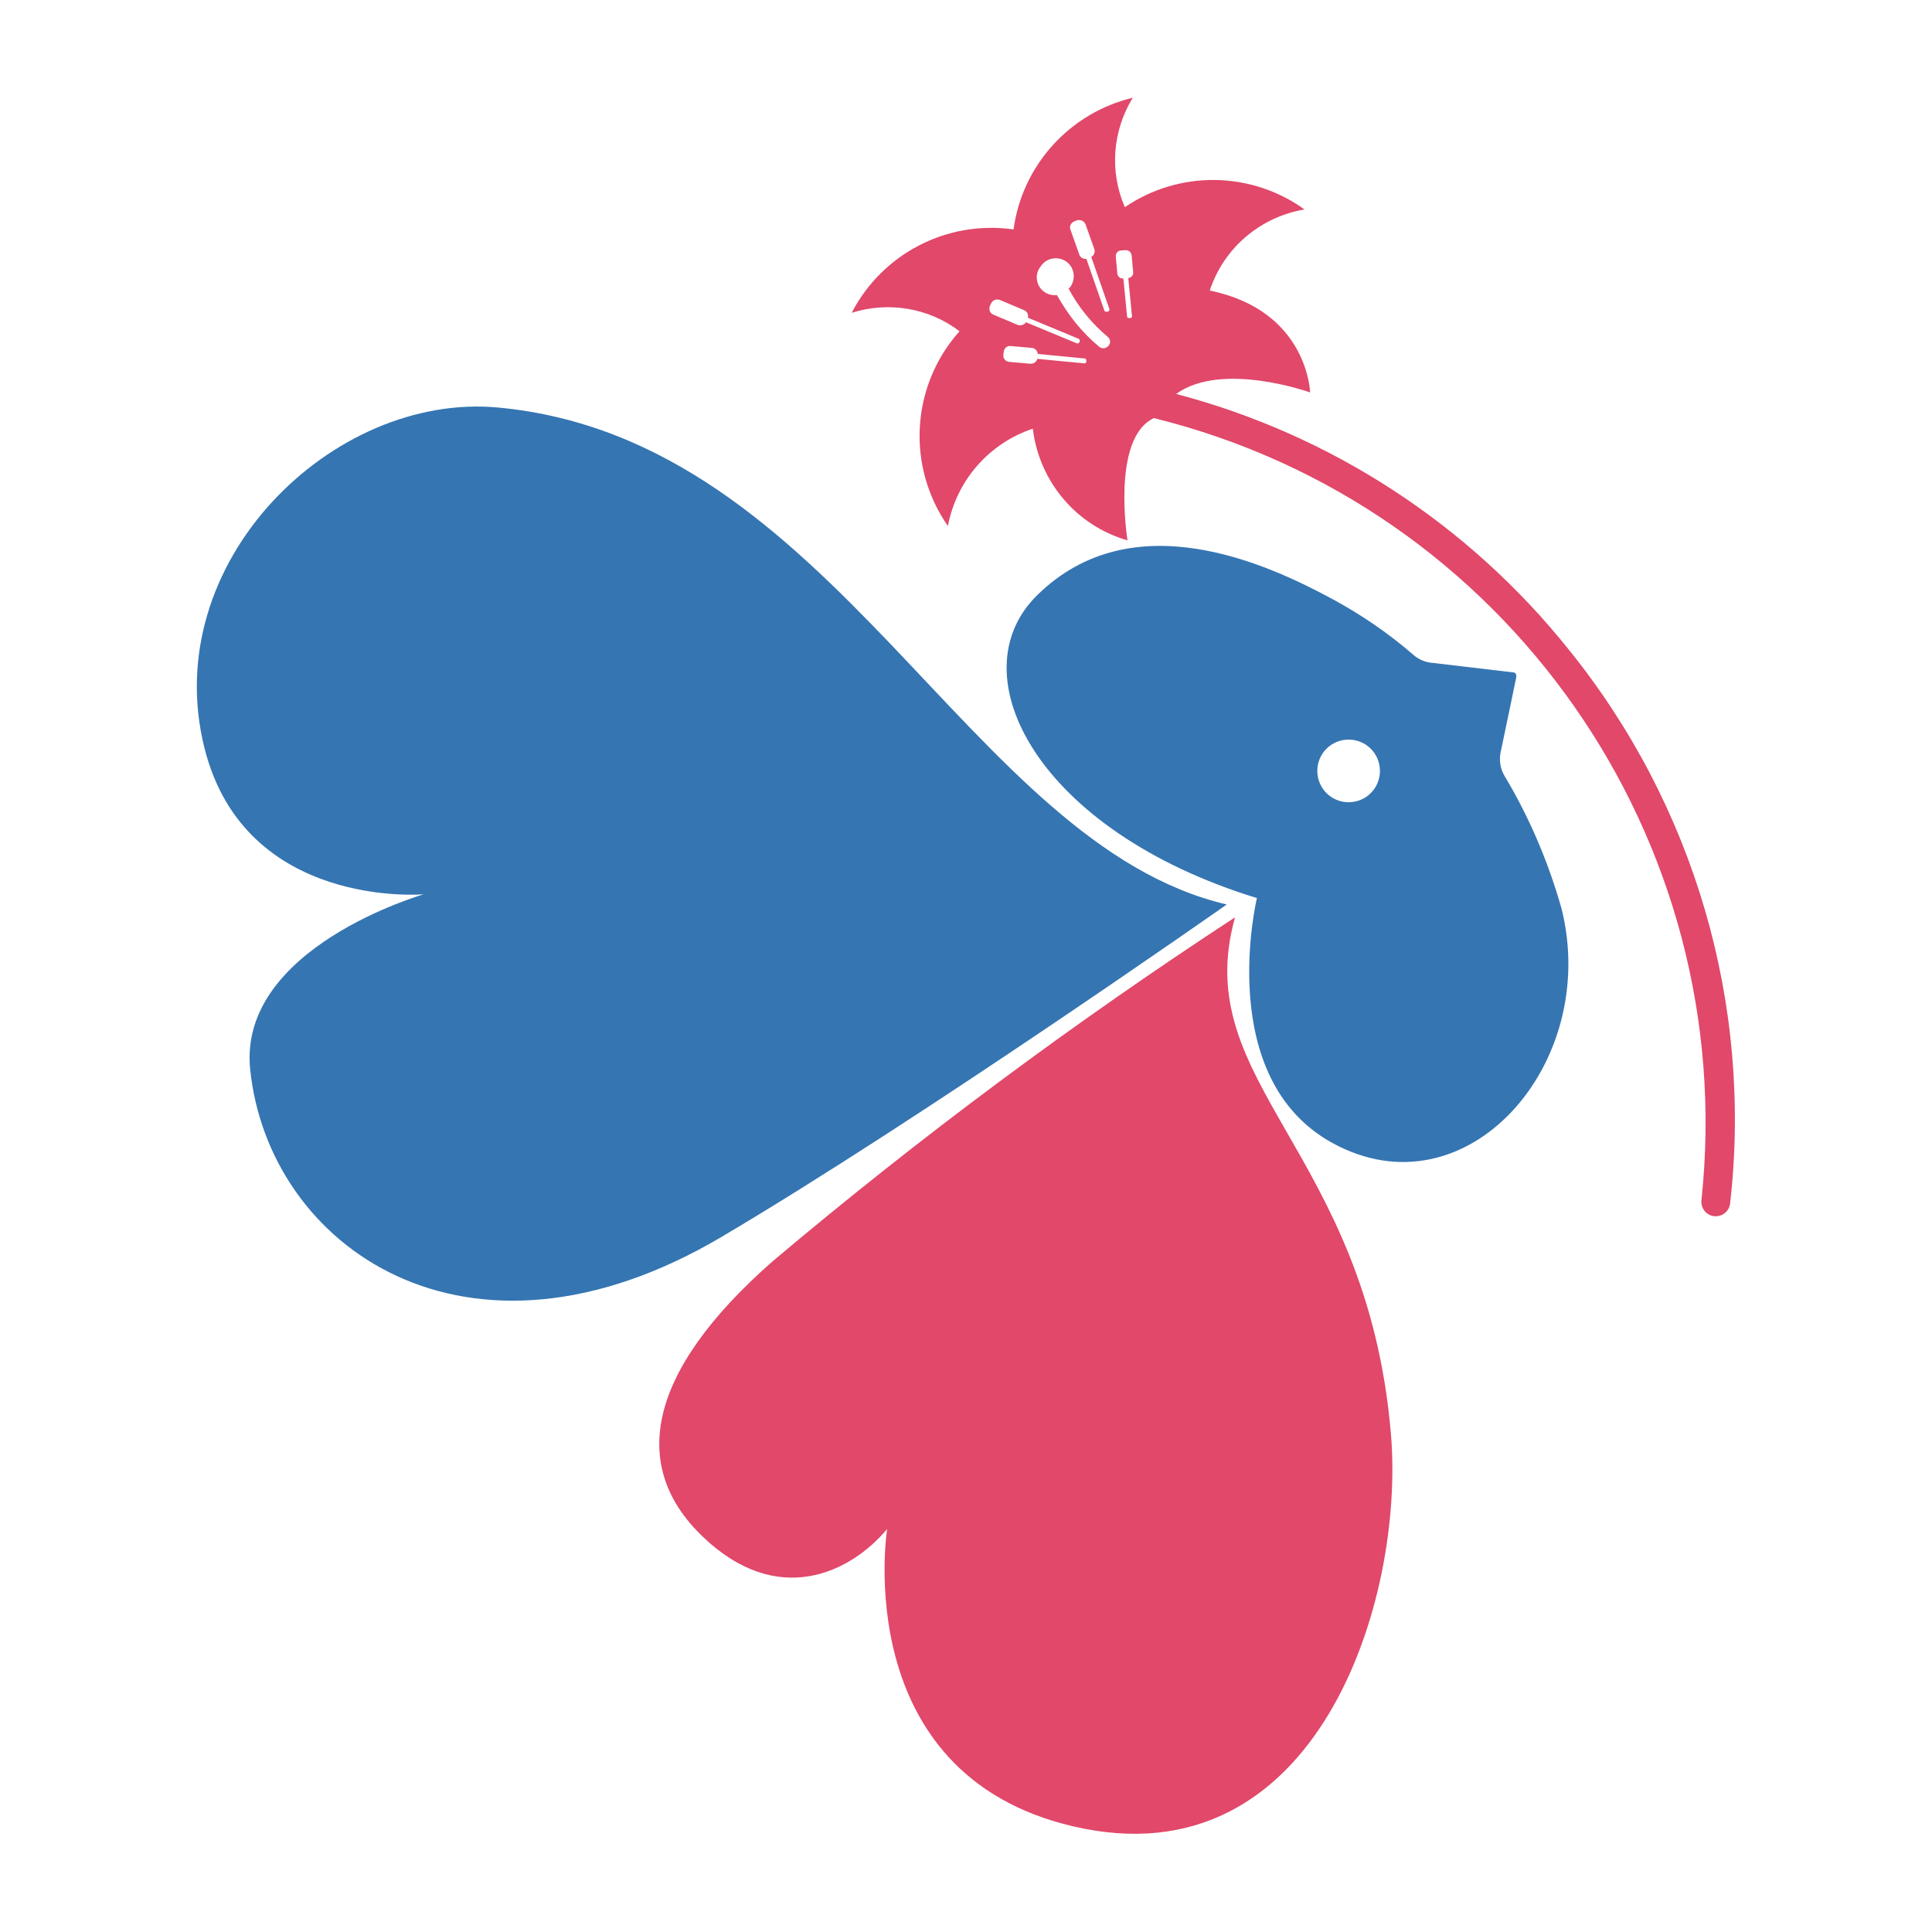
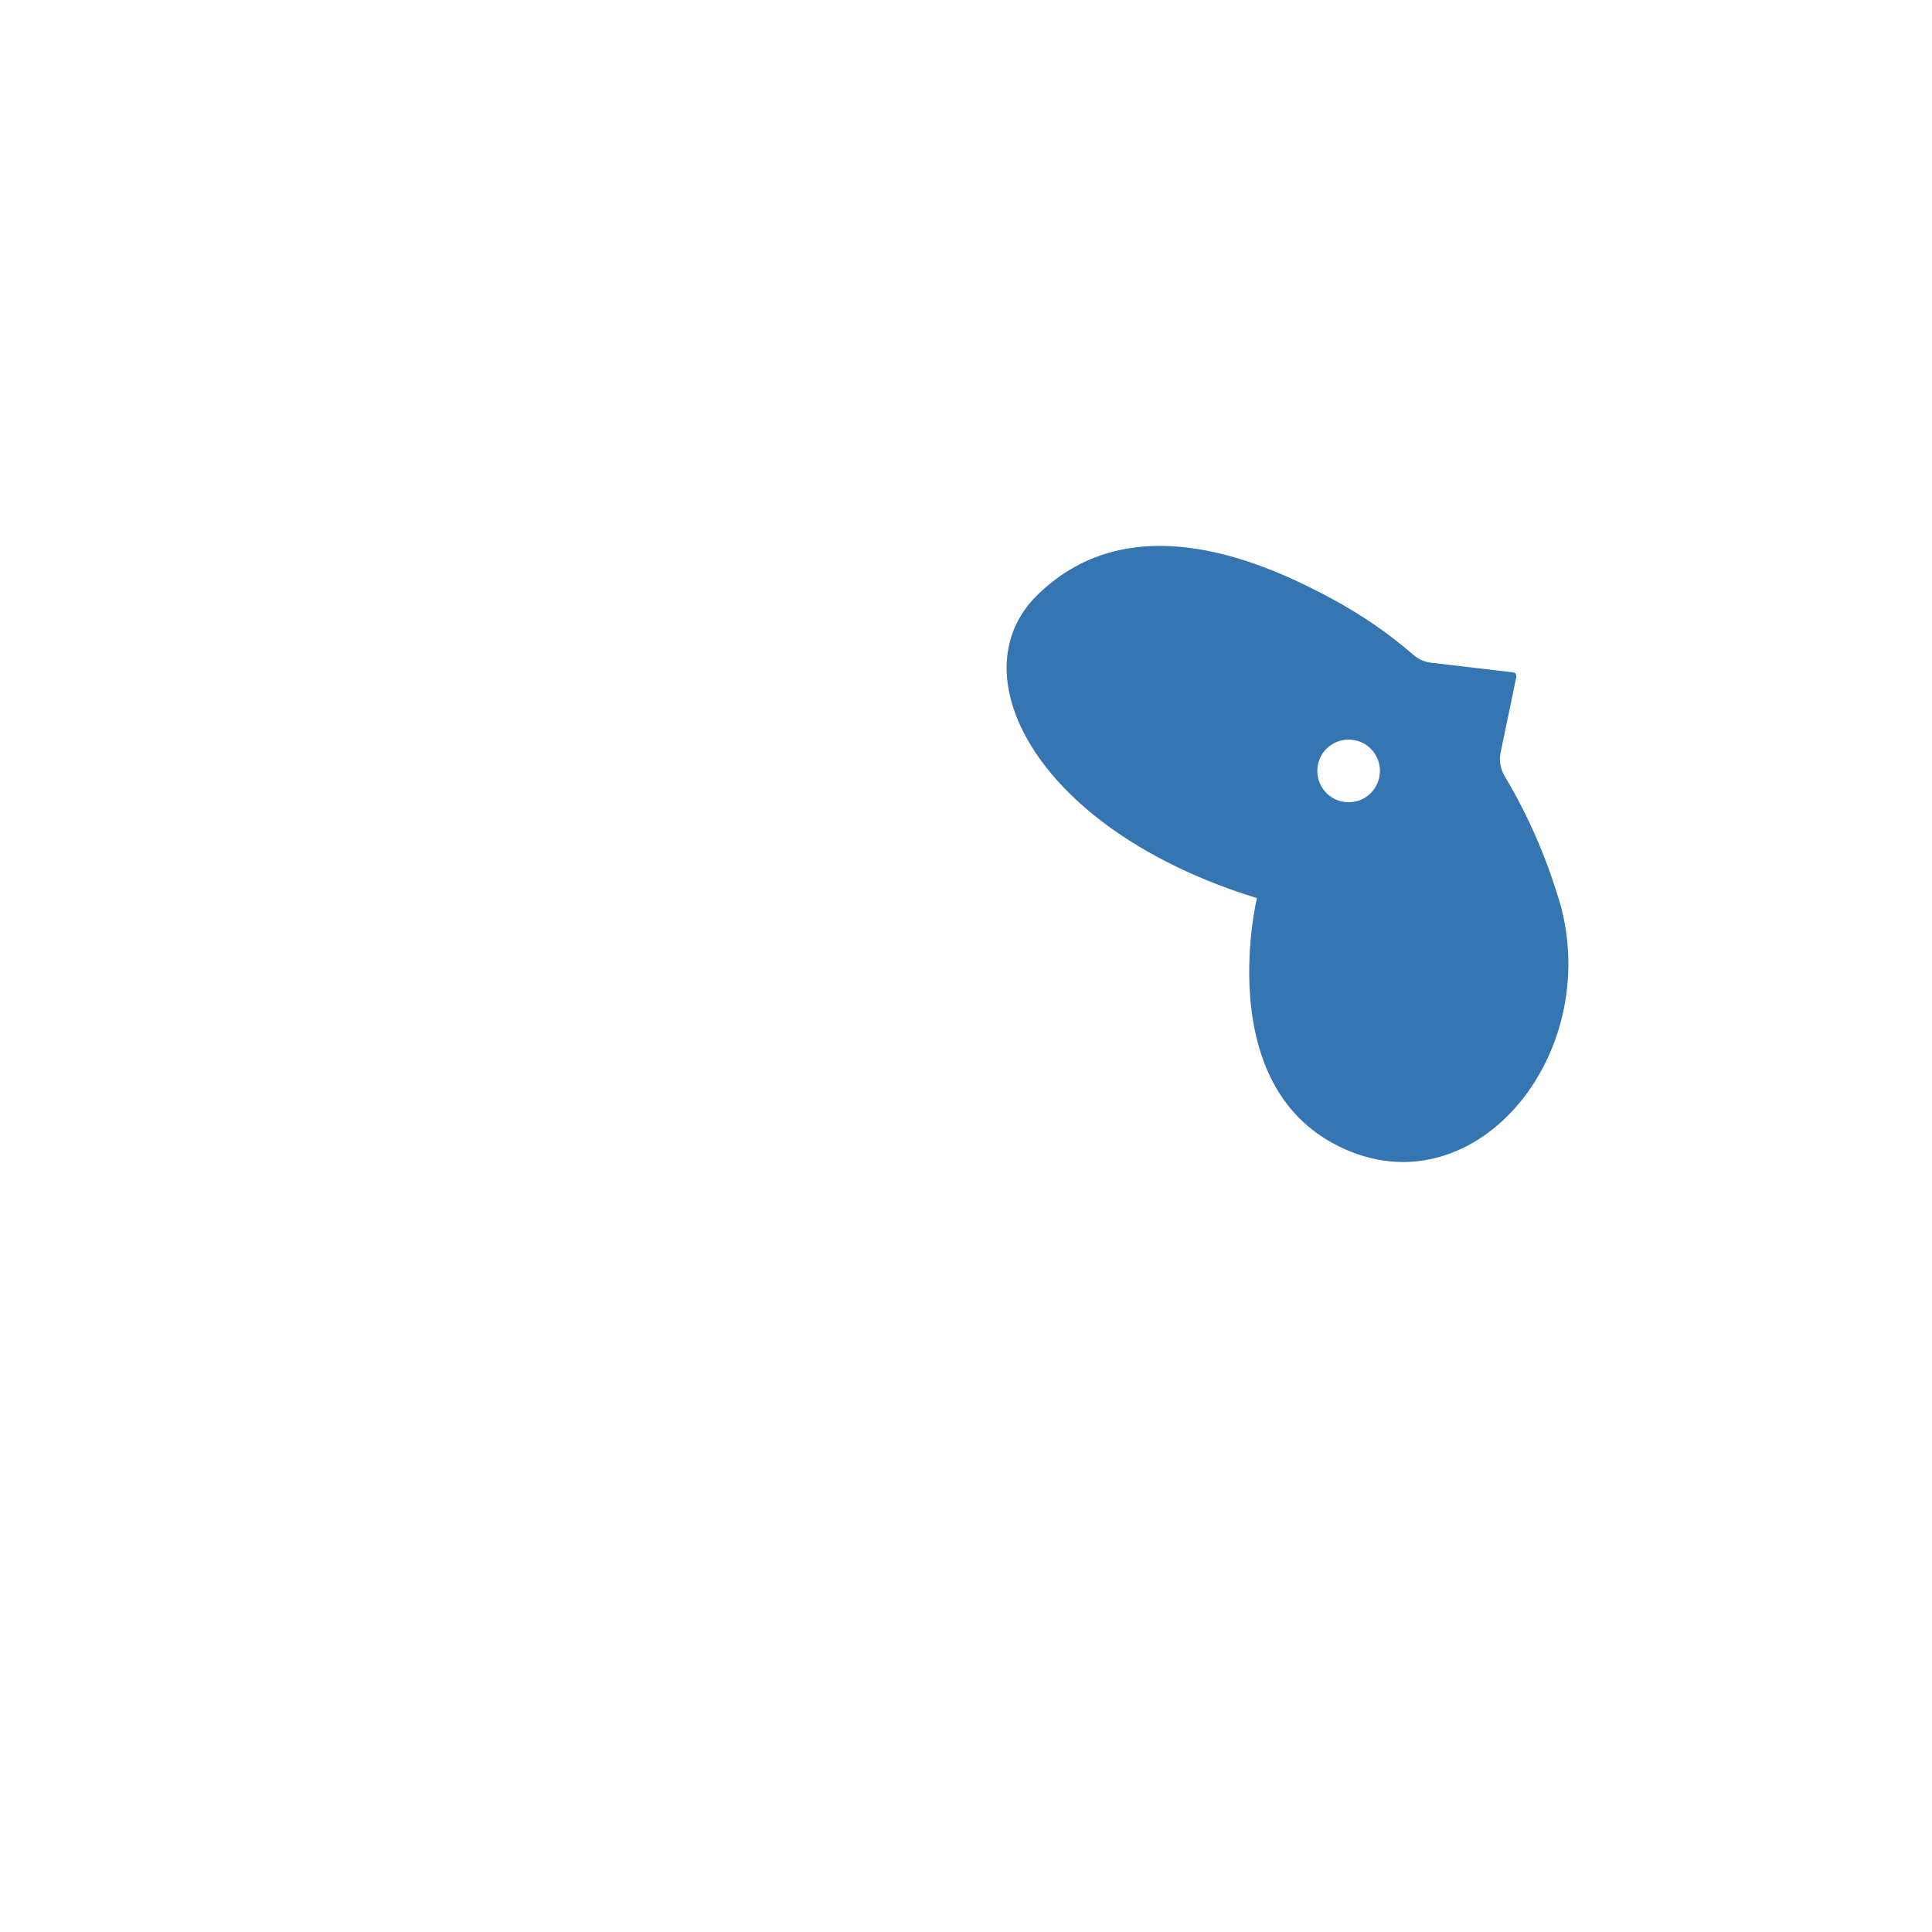
<svg xmlns="http://www.w3.org/2000/svg" version="1.1" width="512px" height="512px">
  <svg version="1.1" id="SvgjsSvg1014" x="0px" y="0px" width="512px" height="512px" viewBox="0 0 512 512" style="enable-background:new 0 0 512 512;" xml:space="preserve">
    <style type="text/css">
	.st0{fill:#3575B2;}
	.st1{fill:#E14869;}
</style>
    <g>
-       <path id="SvgjsPath1013" class="st0" d="M325.1,239.7C256.4,223.6,221.2,116.3,132,108c-43.7-4.1-90.2,40.9-77.8,90.3   C65,241.1,112.3,237,112.3,237s-49.3,14.1-46,46.4c4.8,46.8,57.2,84.4,124.9,44.4C244.5,296.3,325.1,239.7,325.1,239.7z" />
-       <path id="SvgjsPath1012" class="st1" d="M327.3,243.1c-42.7,27.9-83.6,58.3-122.6,91.2c-33.9,29.8-37.5,54.6-18.6,72.8   c20,19.3,39.4,9.6,49-1.9c0,0-10.3,64.9,49.3,78.8c64.6,15.1,88-59.9,84.2-104.1C362.2,304.7,314.9,287.2,327.3,243.1z" />
      <path id="SvgjsPath1011" class="st0" d="M413.8,240.7c-3.5-12.3-8.5-24.1-15.1-35.1c-1.2-2-1.5-4.5-0.9-6.8c0,0,3.9-18.6,4-19.2   c0.1-0.6,0-1.3-0.7-1.4l-21.2-2.5c-2-0.1-4-0.9-5.5-2.3c-6.6-5.7-13.8-10.6-21.4-14.7c-16.7-9-52.8-26-78.2-0.9   c-21.2,20.9,0,62.3,58.3,80.2c0,0-11.5,47.6,20,64.9C388.6,322.4,424.2,281.9,413.8,240.7z M357.4,212.6c-4.6,0-8.3-3.7-8.3-8.3   s3.7-8.3,8.3-8.3c4.6,0,8.3,3.7,8.3,8.3C365.7,208.9,362,212.6,357.4,212.6L357.4,212.6z" />
-       <path id="SvgjsPath1010" class="st1" d="M415.7,172.1c-26.5-33.1-62.9-56.9-104-67.7c12.1-8.8,35.5-0.4,35.5-0.4s-0.6-21.7-26.6-27   c3.7-11.3,13.4-19.5,25.1-21.5c-14.2-10.2-33.2-10.4-47.6-0.6c-4.1-9.4-3.3-20.2,2.1-29c-16.7,4-29.3,17.9-31.6,34.9   c-17.5-2.5-34.7,6.3-42.9,22.1c9.8-3.1,20.5-1.3,28.6,4.9l-0.2,0.2c-12.7,14.4-13.9,35.6-2.9,51.4c2.3-12.1,10.9-21.9,22.5-25.8   c1.7,14,11.5,25.7,25.1,29.6c0,0-4.4-27.1,7-32.4c93.4,23.1,155.3,111.6,145.1,207.3c-0.2,2.1,1.3,4,3.4,4.2c2.1,0.2,4-1.3,4.2-3.4   l0,0C464.5,266.2,449,213.3,415.7,172.1z M296.9,66.4l1.3-0.1c0.8-0.1,1.6,0.5,1.7,1.4c0,0,0,0,0,0l0.4,4.4   c0.1,0.8-0.5,1.5-1.3,1.6l1,10.2c0,0.2-0.3,0.4-0.6,0.4c-0.4,0-0.7-0.1-0.7-0.3l-1-10.2c-0.8,0.1-1.5-0.5-1.6-1.3l-0.4-4.4   C295.6,67.3,296.1,66.5,296.9,66.4z M284.8,58.6l0.6-0.2c0.9-0.3,2,0.2,2.3,1.1c0,0,0,0,0,0l2.3,6.5c0.3,0.8-0.1,1.7-0.8,2.1   l4.8,13.8c0.1,0.3-0.1,0.6-0.5,0.7c-0.3,0.1-0.6,0-0.8-0.2l-4.8-13.8c-0.8,0.1-1.7-0.4-1.9-1.2l-2.3-6.5   C283.3,60,283.8,59,284.8,58.6C284.8,58.7,284.8,58.7,284.8,58.6z M275.8,70.6c1.4-2.2,4.4-2.8,6.6-1.4s2.8,4.4,1.4,6.6   c-0.1,0.2-0.3,0.4-0.4,0.5c-0.1,0.1-0.1,0.1-0.2,0.2c2.6,4.9,6.1,9.2,10.4,12.8c0.7,0.6,0.8,1.6,0.2,2.3l-0.1,0.1   c-0.6,0.7-1.7,0.8-2.4,0.2c0,0,0,0,0,0c-4.6-3.8-8.3-8.5-11.2-13.7c-2.6,0.3-5-1.5-5.3-4.1C274.6,72.8,275,71.6,275.8,70.6   L275.8,70.6z M262.3,81.1l0.3-0.6c0.4-0.9,1.4-1.4,2.4-1c0,0,0,0,0,0l6.4,2.7c0.8,0.3,1.2,1.2,1,2l13.5,5.6   c0.3,0.2,0.3,0.5,0.2,0.8c-0.1,0.3-0.5,0.5-0.7,0.4l-13.5-5.6c-0.5,0.7-1.4,1-2.2,0.7l-6.4-2.7C262.4,83.1,262,82.1,262.3,81.1z    M273.1,96.4l-5.7-0.5c-0.9-0.1-1.6-0.9-1.5-1.8c0,0,0,0,0,0l0.1-0.9c0.1-0.9,0.9-1.6,1.8-1.5c0,0,0,0,0,0l5.7,0.5   c0.8,0.1,1.5,0.8,1.5,1.6l12.5,1.2c0.2,0,0.4,0.3,0.4,0.7c0,0.4-0.3,0.6-0.5,0.6l-12.5-1.2C274.7,95.9,274,96.4,273.1,96.4   L273.1,96.4z" />
    </g>
  </svg>
  <style>@media (prefers-color-scheme: light) { :root { filter: none; } }
@media (prefers-color-scheme: dark) { :root { filter: none; } }
</style>
</svg>